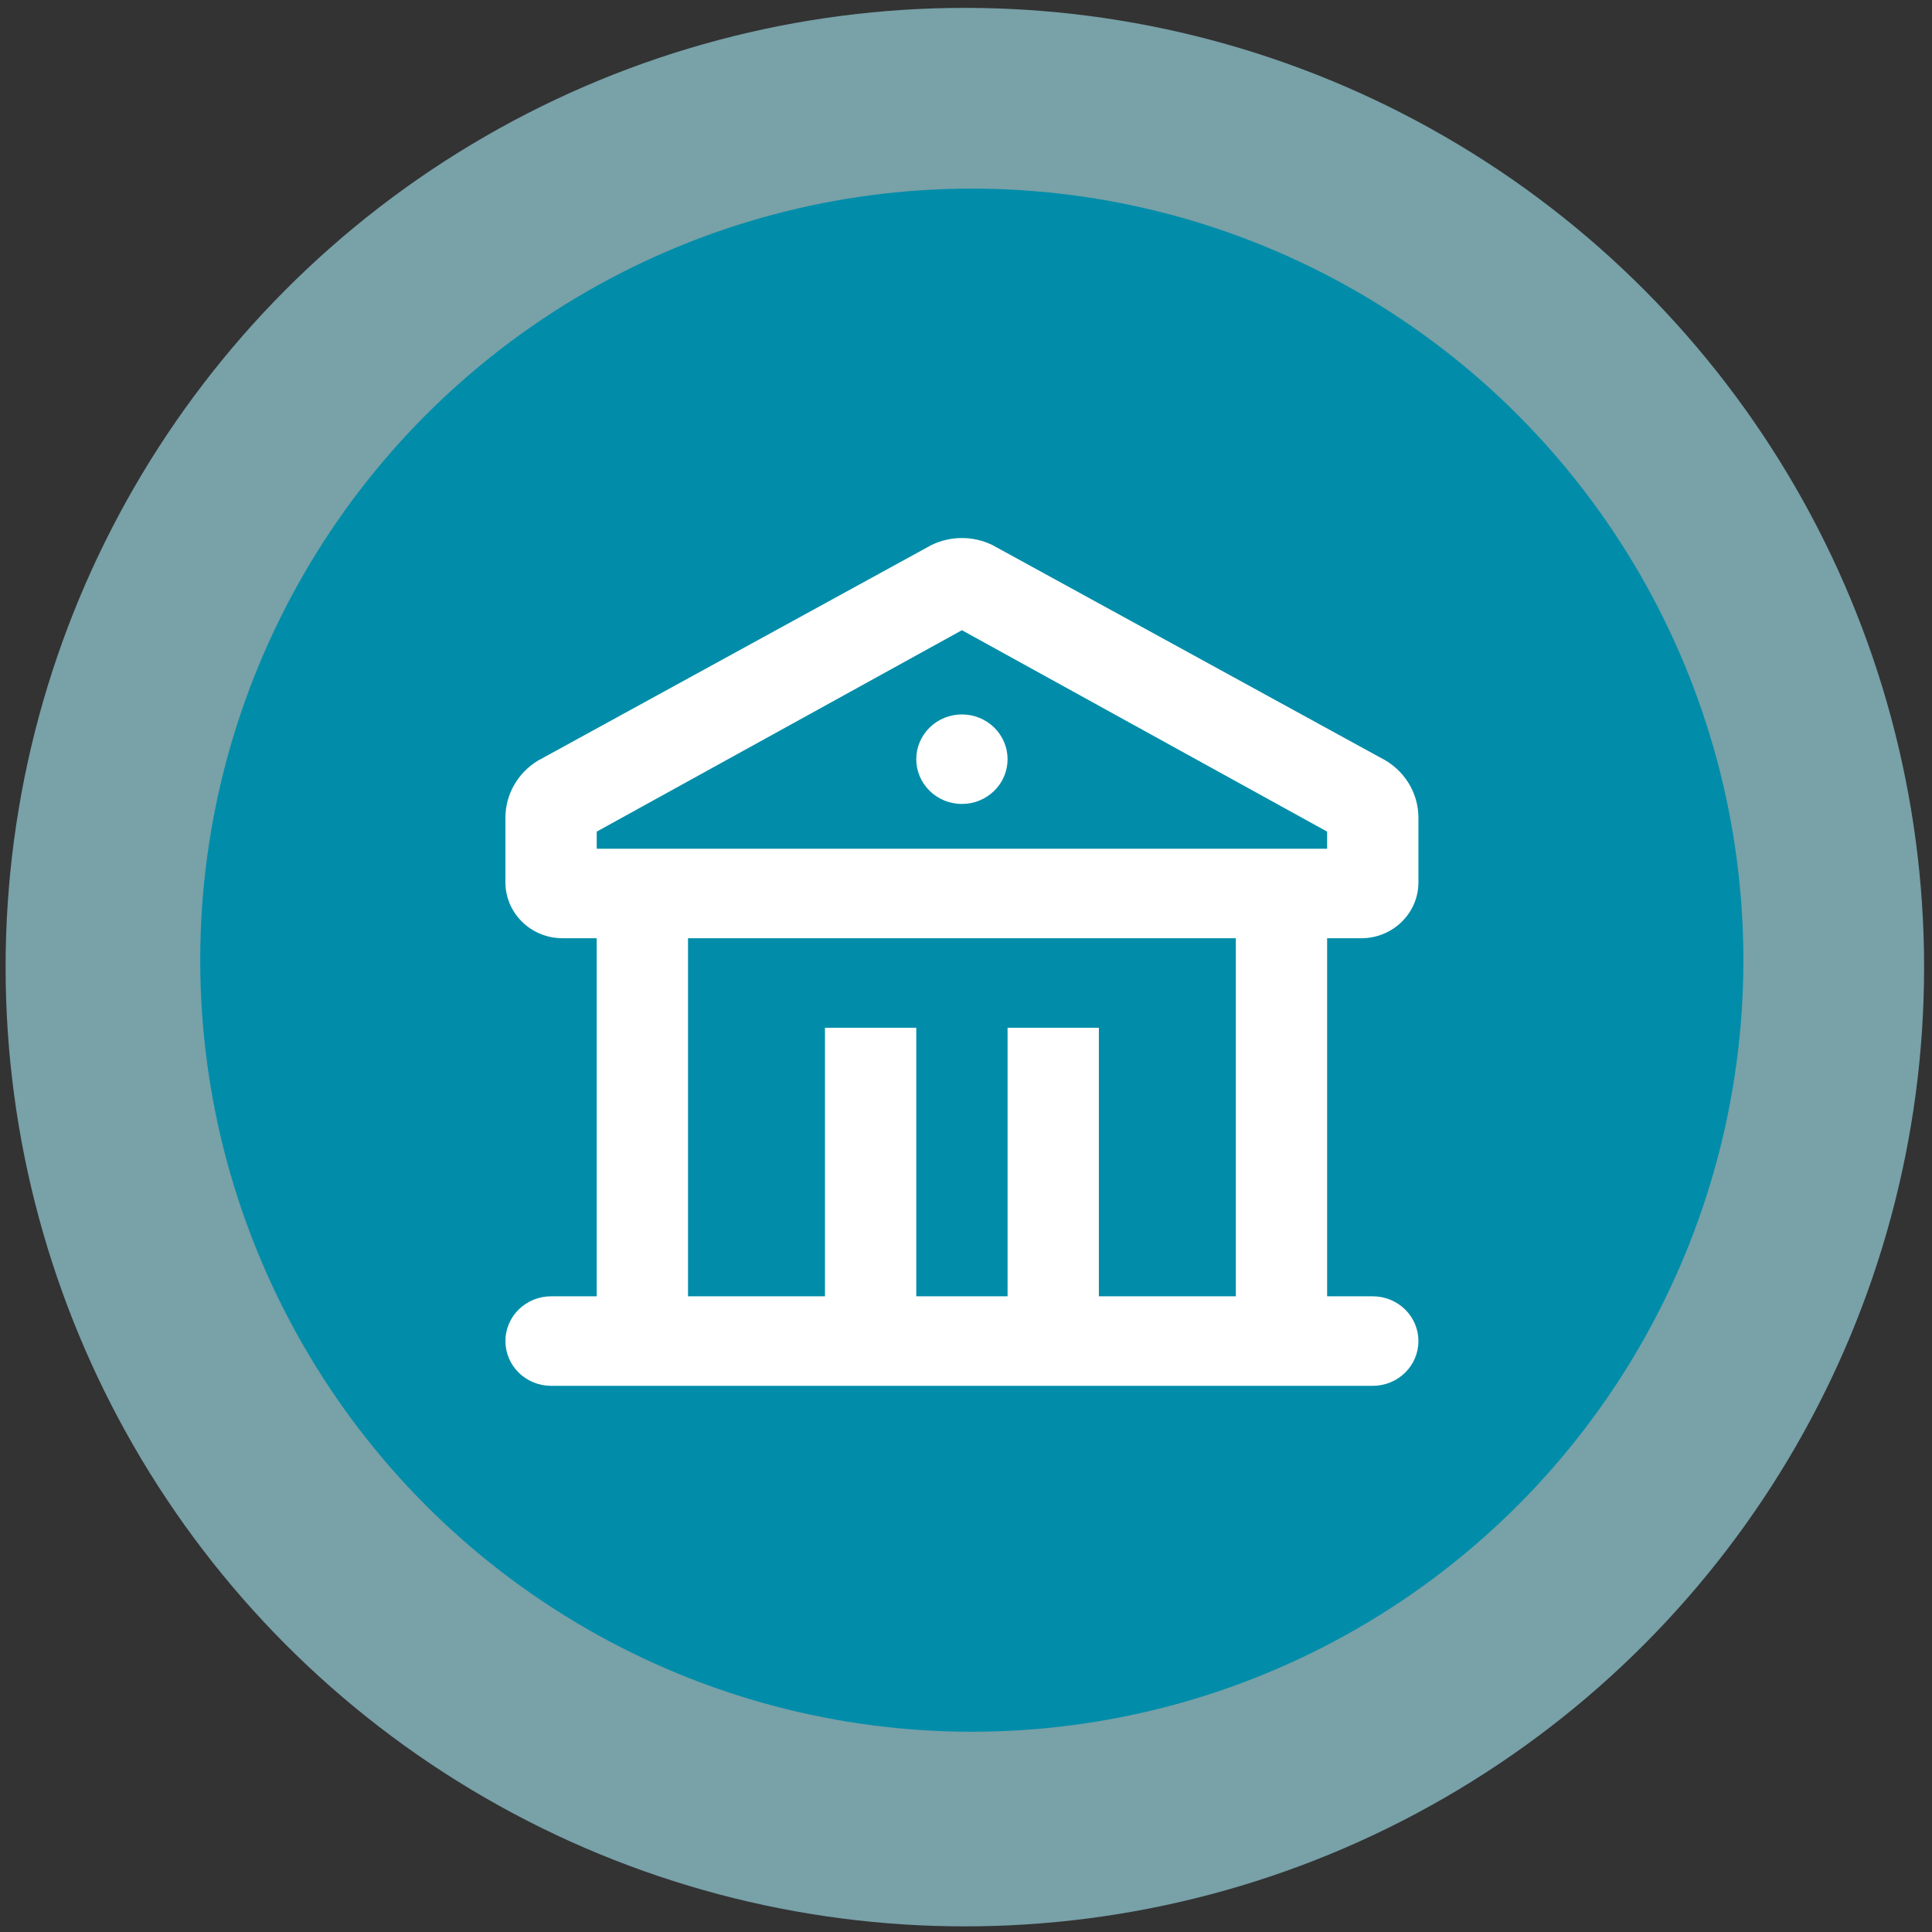
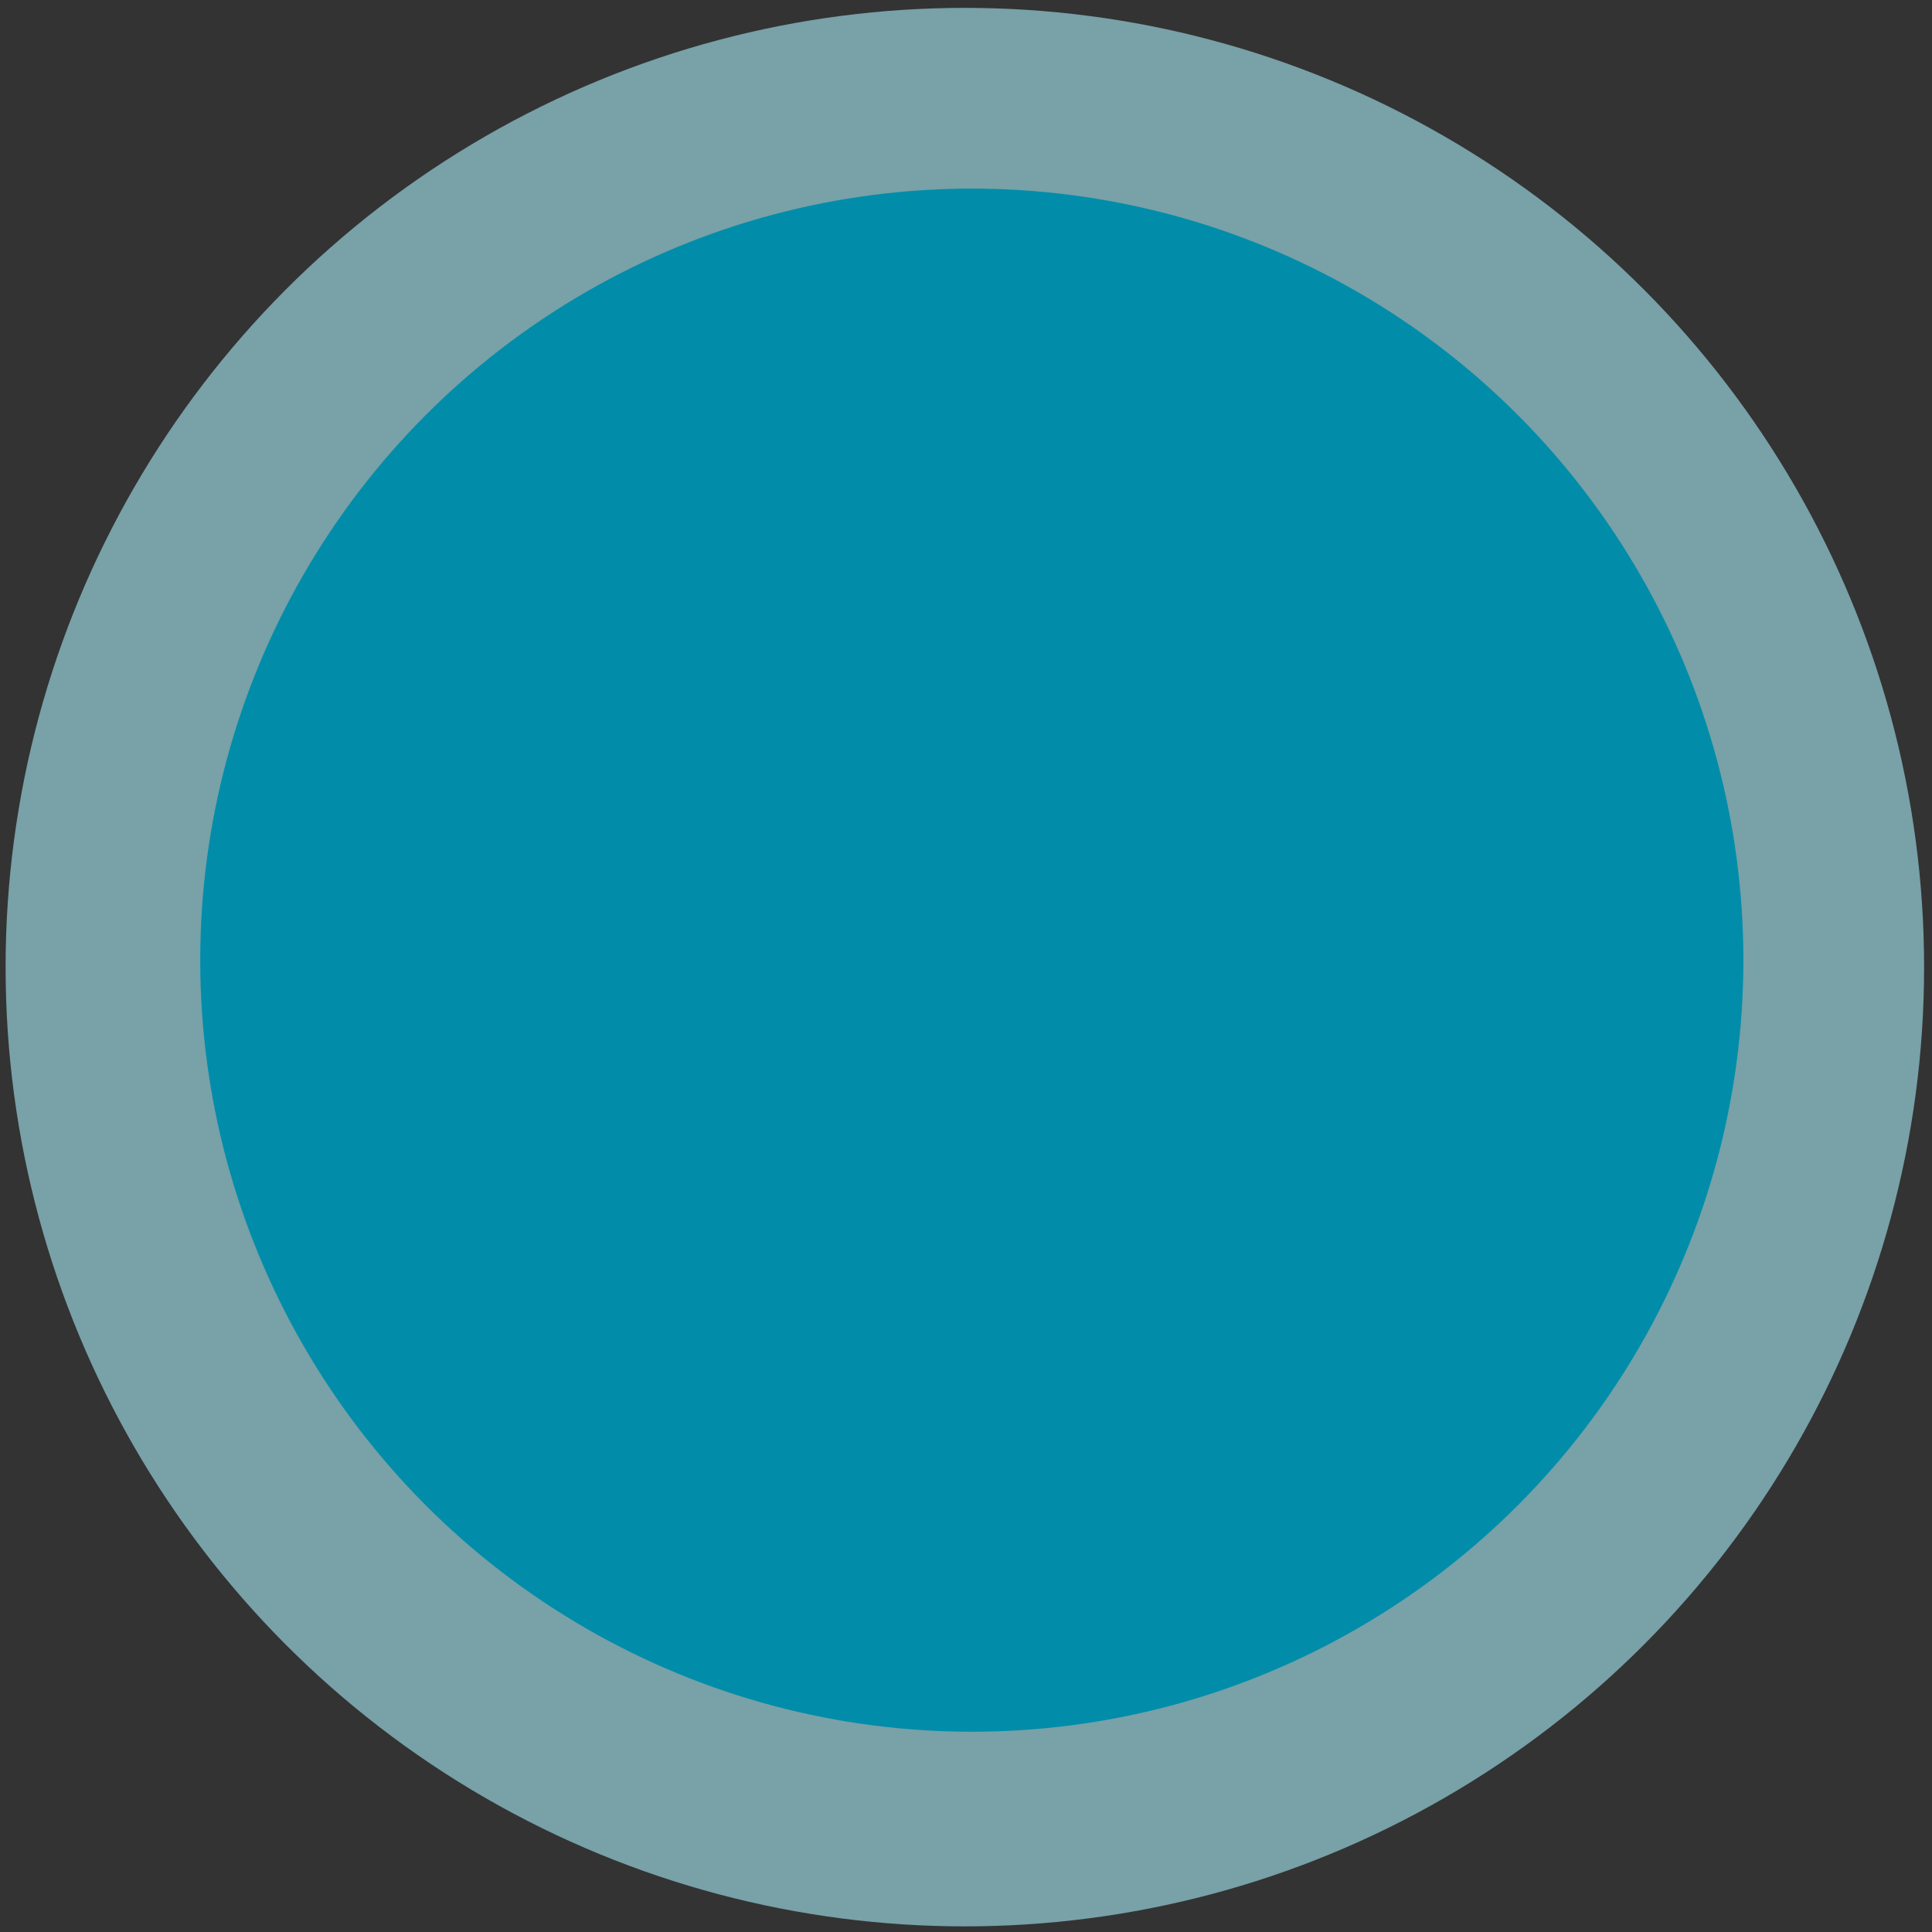
<svg xmlns="http://www.w3.org/2000/svg" width="237" height="237" viewBox="0 0 237 237" fill="none">
  <rect x="0" y="0" width="237" height="237" fill="#333333" stroke="none" />
  <circle cx="118.359" cy="118.638" r="117.672" fill="#96D0DB" fill-opacity="0.7" />
  <circle cx="119.212" cy="117.785" r="94.649" fill="#018DA9" />
-   <path d="M121.752 66.87L169.352 92.95C170.749 93.634 171.924 94.687 172.746 95.989C173.567 97.292 174.001 98.793 174 100.324V108.231C174 112.019 170.864 115.094 167 115.094H162.8V159.019H168.4C169.885 159.019 171.31 159.597 172.36 160.627C173.41 161.657 174 163.053 174 164.509C174 165.966 173.41 167.362 172.36 168.392C171.31 169.422 169.885 170 168.4 170H67.6C66.115 170 64.69 169.422 63.64 168.392C62.59 167.362 62 165.966 62 164.509C62 163.053 62.59 161.657 63.64 160.627C64.69 159.597 66.115 159.019 67.6 159.019H73.2V115.094H69C65.136 115.094 62 112.019 62 108.231V100.324C62 97.458 63.512 94.823 65.954 93.329L114.242 66.87C115.409 66.298 116.696 66 118 66C119.304 66 120.585 66.298 121.752 66.87ZM151.6 115.094H84.4V159.019H101.2V126.075H112.4V159.019H123.6V126.075H134.8V159.019H151.6V115.094ZM118 77.308L73.2 102.015V104.113H162.8V102.015L118 77.308ZM118 87.641C119.485 87.641 120.91 88.219 121.96 89.249C123.01 90.279 123.6 91.675 123.6 93.132C123.6 94.588 123.01 95.984 121.96 97.014C120.91 98.044 119.485 98.622 118 98.622C116.515 98.622 115.09 98.044 114.04 97.014C112.99 95.984 112.4 94.588 112.4 93.132C112.4 91.675 112.99 90.279 114.04 89.249C115.09 88.219 116.515 87.641 118 87.641Z" fill="white" />
</svg>